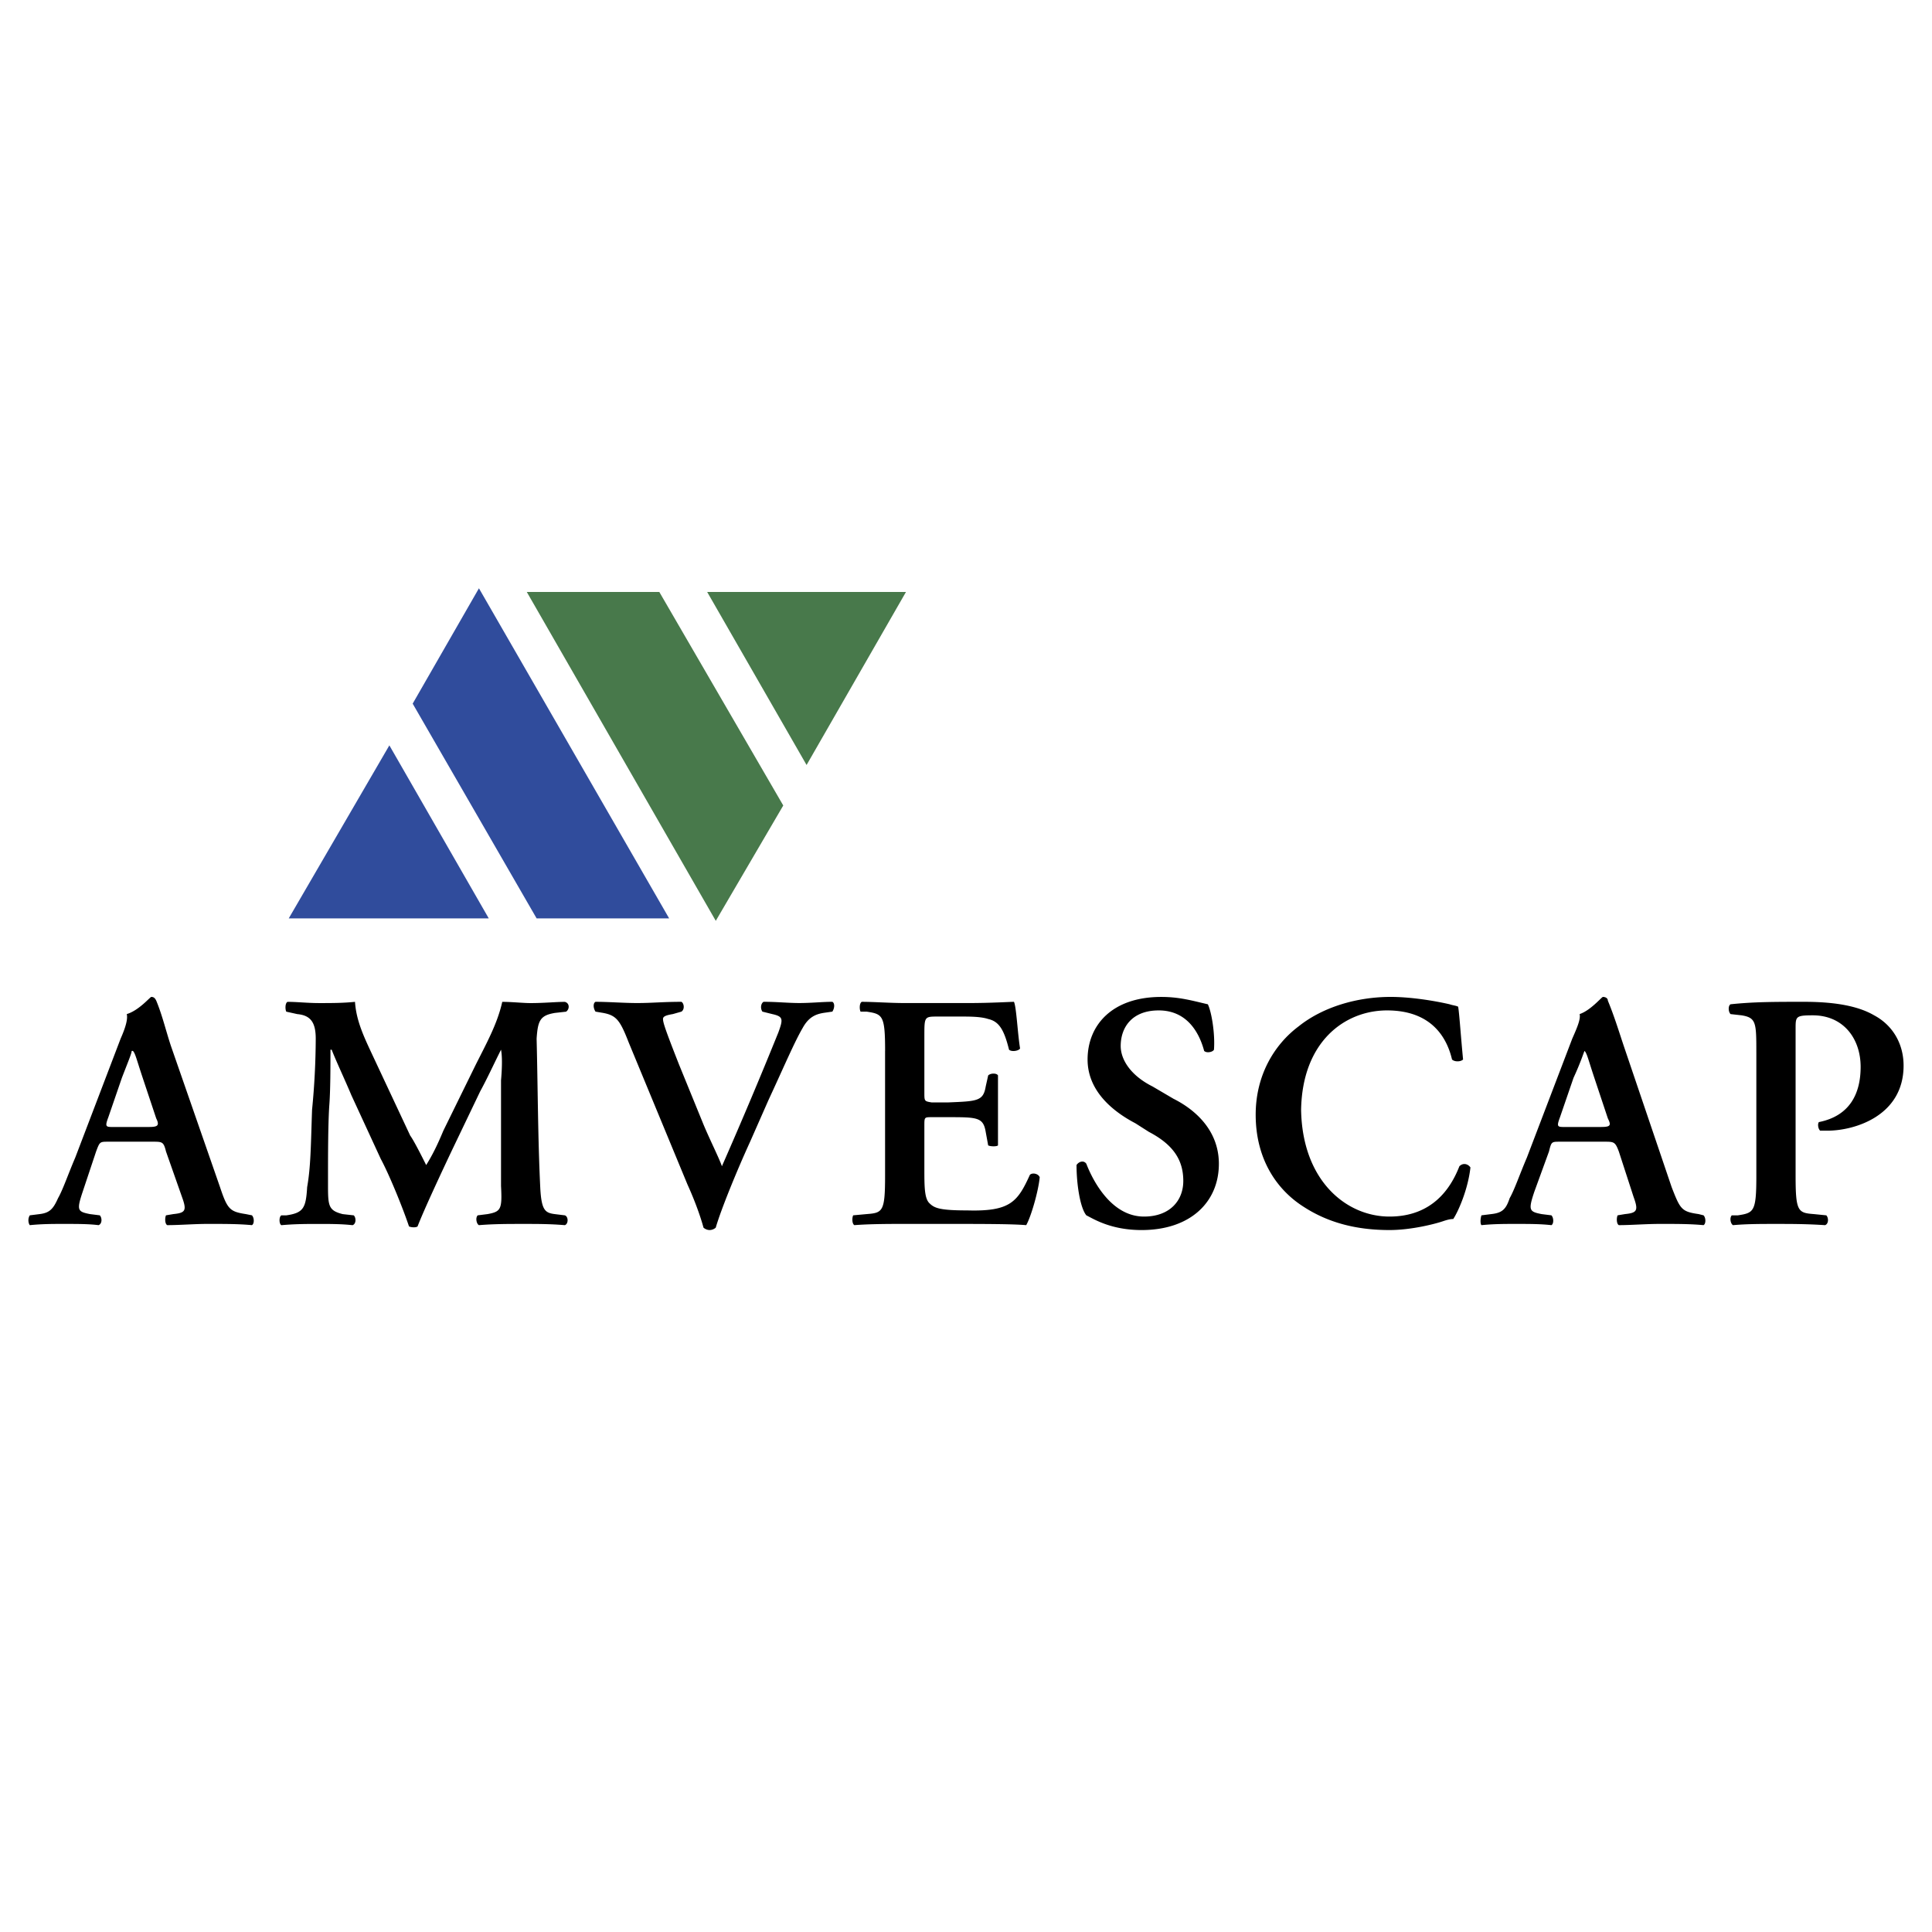
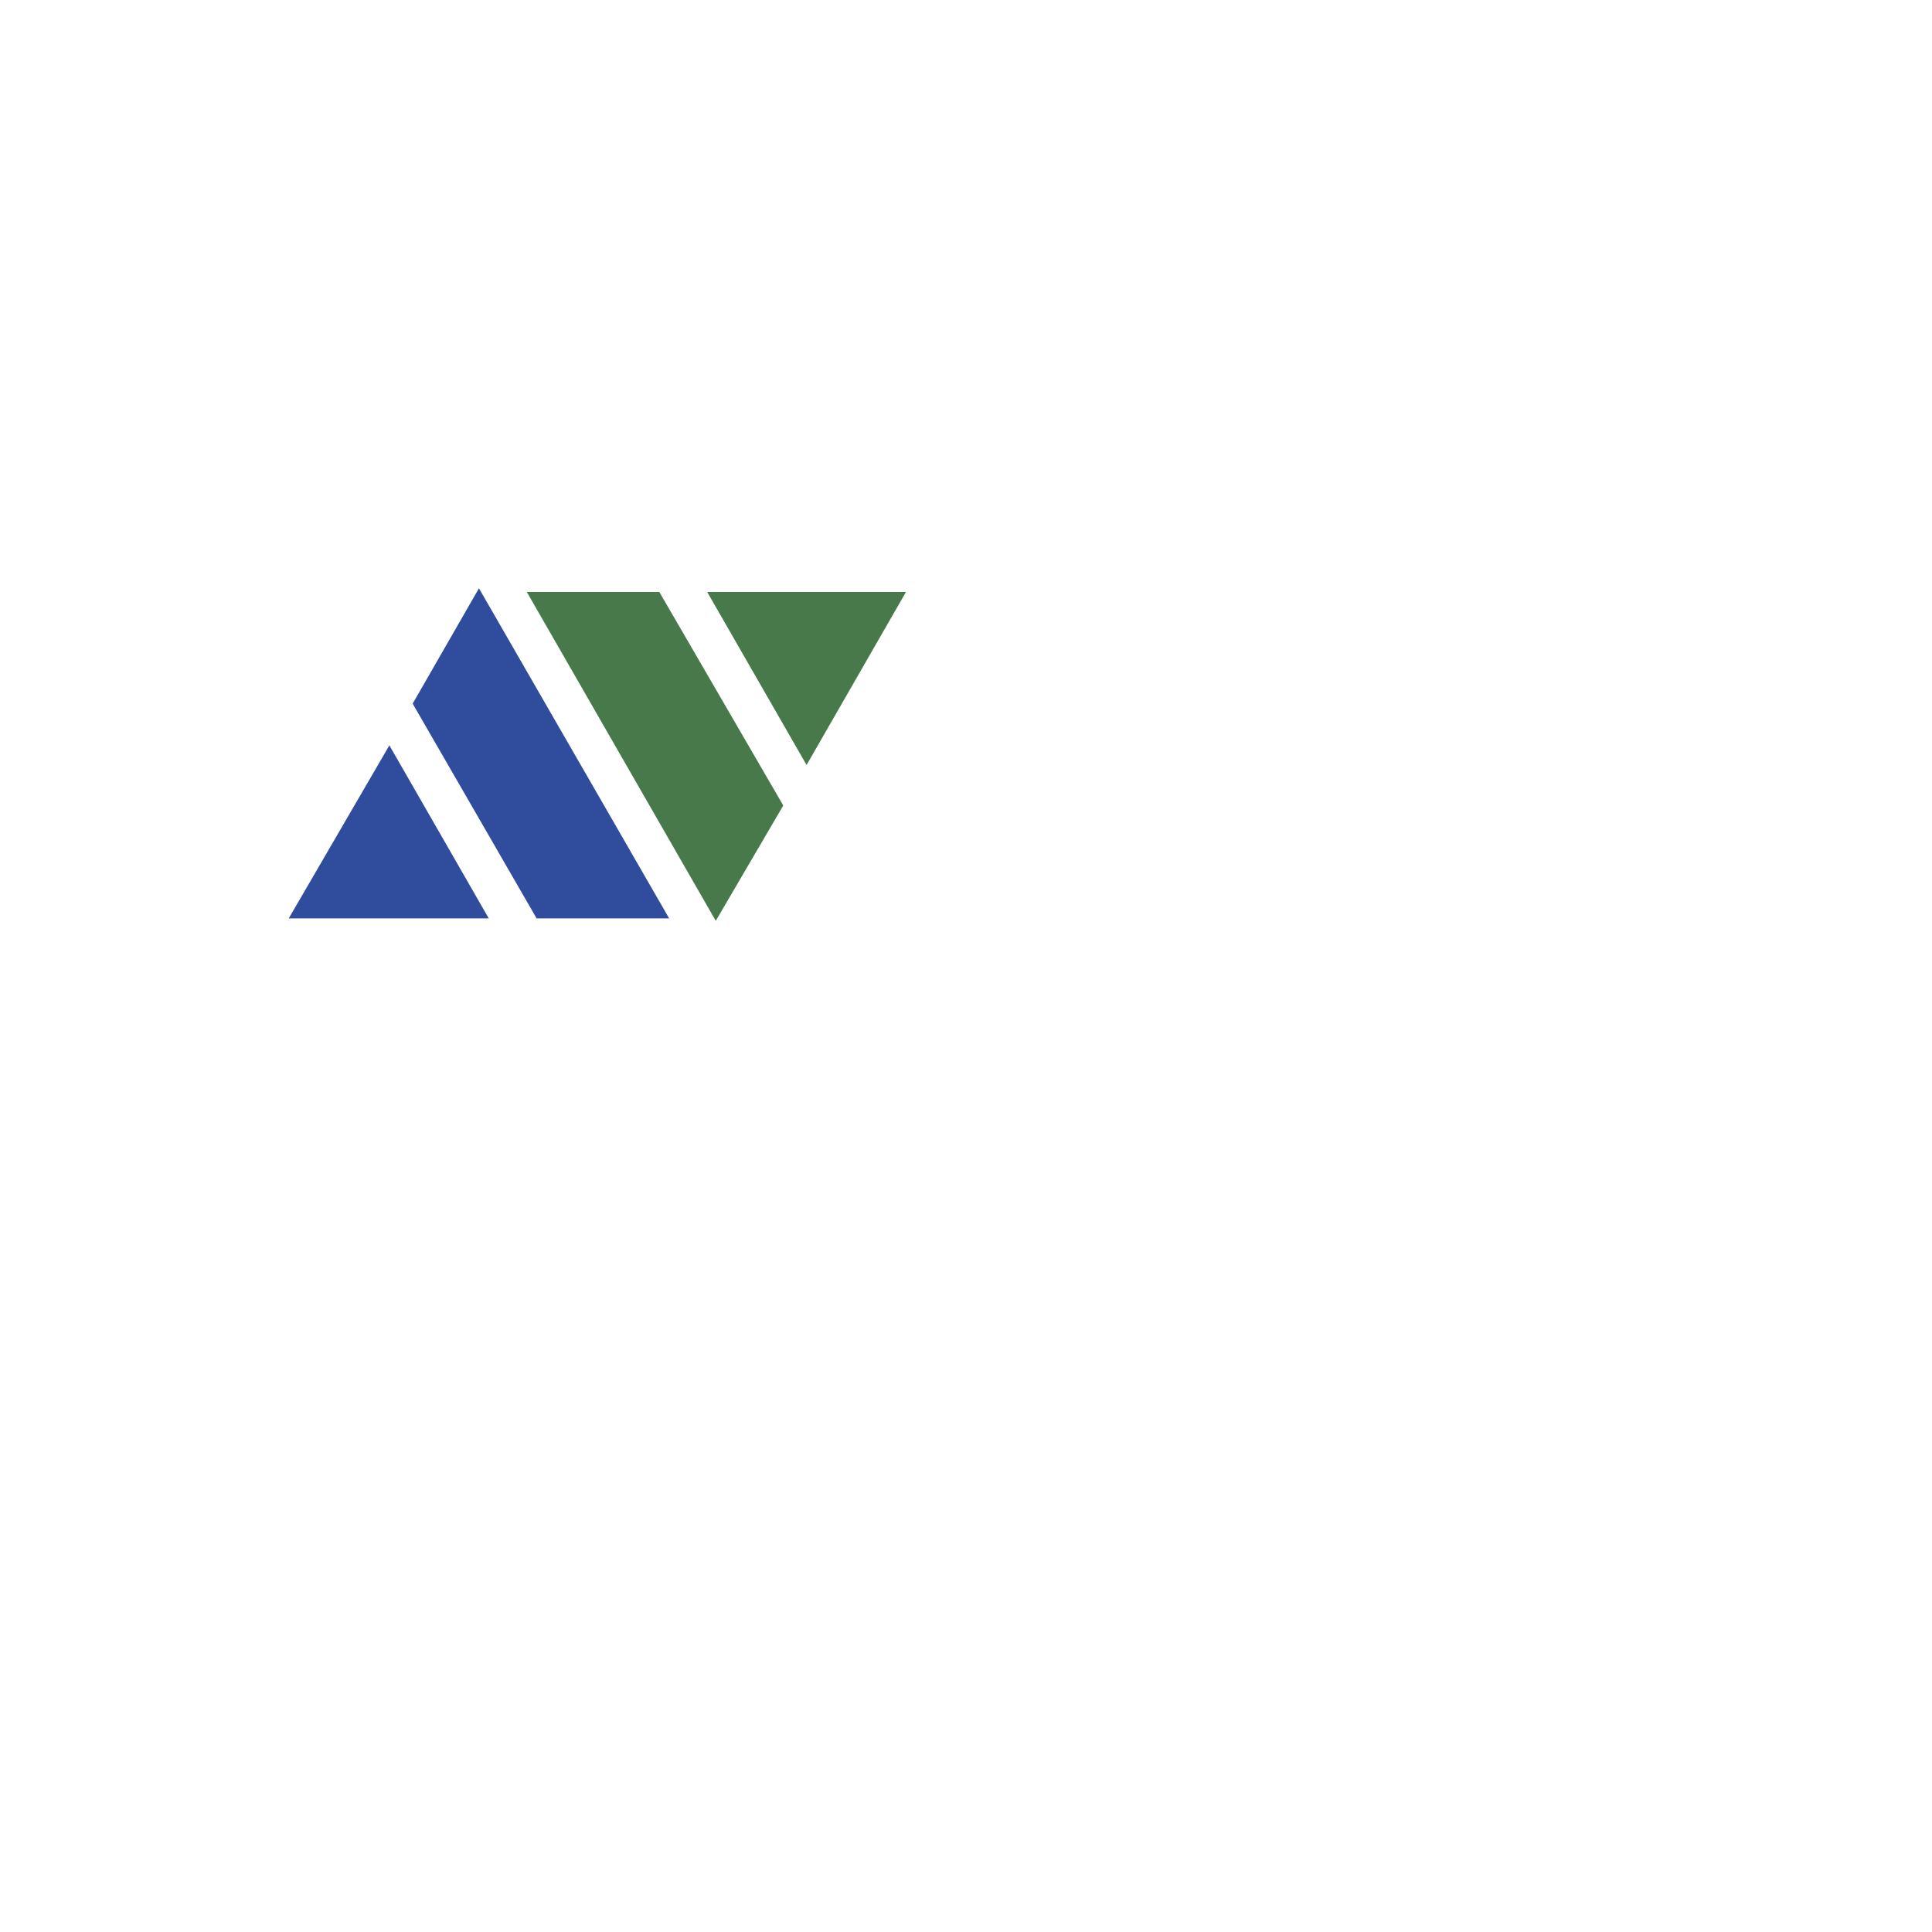
<svg xmlns="http://www.w3.org/2000/svg" width="2500" height="2500" viewBox="0 0 192.756 192.756">
  <g fill-rule="evenodd" clip-rule="evenodd">
-     <path fill="#fff" d="M0 0h192.756v192.756H0V0z" />
+     <path fill="#fff" d="M0 0h192.756v192.756V0z" />
    <path fill="#304c9c" d="M53.538 91.627H66.76L47.784 58.694l-6.611 11.509 12.365 21.424zM38.847 74.365L28.808 91.627h19.955l-9.916-17.262z" />
    <path fill="#48794b" d="M65.781 59.062H52.559l18.854 32.81 6.733-11.508-12.365-21.302zM80.472 76.324l9.916-17.262H70.556l9.916 17.262z" />
-     <path d="M10.811 113.908c-.857 0-.857 0-1.224.98l-1.347 4.039c-.612 1.836-.49 1.959.735 2.203l.979.123c.245.246.245.857-.123.98-.979-.123-2.081-.123-3.55-.123-.979 0-2.081 0-3.305.123-.123-.123-.245-.613 0-.98l.979-.123c.98-.121 1.347-.488 1.836-1.59.49-.857.979-2.326 1.714-4.041l4.53-11.875c.49-1.102.734-1.959.612-2.449 1.224-.367 2.326-1.713 2.448-1.713.245 0 .367.121.49.367.612 1.469.979 3.061 1.469 4.529l4.897 14.08c.734 2.203.979 2.447 2.571 2.691l.612.123c.245.246.245.857 0 .98-1.347-.123-2.571-.123-4.407-.123-1.347 0-2.816.123-4.041.123-.245-.123-.245-.734-.123-.98l.735-.123c1.224-.121 1.347-.367.857-1.713l-1.592-4.529c-.244-.98-.367-.98-1.346-.98h-4.406v.001zm4.04-1.469c.857 0 1.102-.123.735-.857l-1.347-4.039c-.612-1.836-.734-2.449-.979-2.693h-.123c0 .244-.367 1.102-.979 2.693l-1.347 3.918c-.367.979-.245.979.49.979h3.55v-.001zM56.354 121.254c.367.123.367.857 0 .98-1.469-.123-2.693-.123-4.163-.123s-2.938 0-4.408.123c-.244-.123-.367-.734-.122-.98l.979-.123c1.347-.244 1.469-.488 1.347-2.814v-10.529c.122-1.346.122-2.449 0-3.061-.857 1.715-1.347 2.816-2.081 4.162l-2.816 5.877c-1.102 2.326-2.816 5.998-3.428 7.59-.122.123-.612.123-.857 0-.612-1.836-1.958-5.141-2.816-6.732l-2.938-6.367c-.612-1.469-1.591-3.549-1.959-4.529h-.122c0 1.592 0 4.162-.122 5.631-.123 1.959-.123 5.02-.123 7.713 0 2.205 0 2.693 1.469 3.061l1.102.123c.245.246.245.857-.122.98-1.102-.123-2.204-.123-3.428-.123-1.102 0-2.326 0-3.673.123-.245-.123-.245-.857 0-.98h.49c1.714-.244 1.959-.734 2.081-2.814.368-2.082.368-4.285.49-7.715a74.53 74.53 0 0 0 .367-7.1c0-1.592-.49-2.326-1.836-2.449l-1.102-.244c-.122-.244-.122-.857.123-.98.979 0 1.958.123 3.183.123 1.224 0 2.326 0 3.55-.123.123 1.959.979 3.674 1.836 5.51l3.673 7.836c.367.49 1.224 2.203 1.592 2.938.612-.979 1.102-1.959 1.713-3.428l3.184-6.488c1.102-2.203 2.204-4.162 2.693-6.367.979 0 2.082.123 2.816.123 1.347 0 2.571-.123 3.428-.123.489.123.489.736.122.98l-1.102.123c-1.469.244-1.714.734-1.836 2.57.123 4.896.123 9.916.367 14.936.123 2.203.49 2.449 1.469 2.57l.98.12zM74.84 113.908c-1.347 2.939-2.938 6.855-3.428 8.57-.123.123-.368.244-.612.244s-.49-.121-.612-.244c-.367-1.348-.979-2.938-1.592-4.285l-5.876-14.201c-.857-2.203-1.225-2.693-2.571-2.938l-.734-.123c-.245-.367-.245-.857 0-.98 1.347 0 2.816.123 4.163.123 1.469 0 2.571-.123 4.407-.123.245.123.367.736 0 .98l-.857.244c-.734.123-.979.246-.979.49 0 .367.245 1.102 1.592 4.529l2.448 6c.612 1.469 1.592 3.428 1.836 4.162a486.141 486.141 0 0 0 5.631-13.346c.49-1.346.49-1.59-.612-1.836l-.979-.244c-.245-.367-.123-.857.122-.98 1.347 0 2.449.123 3.551.123 1.224 0 2.326-.123 3.305-.123.245.123.245.613 0 .98l-.857.123c-.734.121-1.469.367-2.082 1.469-.857 1.469-1.836 3.795-3.428 7.223l-1.836 4.163zM88.307 104.85c0-3.551-.245-3.674-1.836-3.918h-.612c-.123-.244-.123-.857.122-.98 1.225 0 2.816.123 4.285.123h6.366c2.204 0 4.163-.123 4.53-.123.244.49.367 3.184.611 4.652-.121.246-.855.367-1.102.123-.488-1.959-.979-2.816-2.08-3.061-.734-.244-1.837-.244-2.694-.244h-2.326c-1.347 0-1.347 0-1.347 1.959v5.631c0 .857 0 .857.734.979h1.592c2.939-.121 3.55-.121 3.794-1.59l.246-1.104c.244-.244.857-.244.979 0v6.979c-.121.123-.734.123-.979 0l-.246-1.346c-.244-1.469-.855-1.469-3.794-1.469h-1.592c-.734 0-.734 0-.734.855v4.285c0 1.715 0 2.939.489 3.428.49.49.98.734 3.795.734 4.285.123 5.02-.855 6.244-3.549.244-.246.857-.123.979.244-.121 1.346-.855 3.918-1.346 4.775-1.469-.123-4.408-.123-8.326-.123h-3.795c-1.469 0-3.428 0-5.02.123-.245-.123-.245-.734-.123-.98l1.347-.123c1.591-.121 1.836-.244 1.836-3.795V104.85h.003zM108.385 121.254c-.611-.734-.979-3.061-.979-5.02.244-.367.734-.49.979-.121.613 1.59 2.449 5.264 5.754 5.264 2.572 0 3.918-1.592 3.918-3.551s-.857-3.551-3.428-4.896l-1.346-.857c-2.572-1.348-4.775-3.428-4.775-6.365 0-3.43 2.449-6.244 7.346-6.244 1.836 0 3.061.367 4.652.734.367.734.734 2.938.611 4.529-.121.244-.734.367-.979.123-.49-1.838-1.715-4.041-4.531-4.041-2.691 0-3.795 1.715-3.795 3.551 0 1.348.98 2.938 3.184 4.041l2.082 1.223c2.203 1.102 4.529 3.184 4.529 6.49 0 3.795-2.816 6.609-7.713 6.609-3.06 0-4.775-1.102-5.509-1.469zM145.971 105.707c-.246.244-.857.244-1.102 0-.49-2.082-1.959-4.898-6.488-4.898-4.164 0-8.449 3.061-8.57 9.916.121 7.102 4.529 10.652 8.814 10.652s6.121-2.816 6.979-5.02c.367-.367.857-.244 1.102.121-.244 2.205-1.225 4.408-1.715 5.143-.367 0-.734.123-1.102.246-.734.244-3.061.855-5.264.855-3.307 0-6.121-.734-8.57-2.326-2.693-1.713-4.775-4.773-4.775-9.182 0-3.918 1.838-6.979 4.285-8.814 2.449-1.959 5.877-2.938 9.182-2.938 1.959 0 4.285.367 5.877.734.367.123.613.123.857.244.123.736.244 2.695.49 5.267zM155.643 113.908c-.857 0-.857 0-1.102.98l-1.471 4.039c-.611 1.836-.488 1.959.734 2.203l.98.123c.244.246.244.857 0 .98-1.102-.123-2.203-.123-3.551-.123-1.102 0-2.203 0-3.428.123-.123-.123-.123-.613 0-.98l.98-.123c1.102-.121 1.469-.488 1.836-1.59.488-.857.979-2.326 1.713-4.041l4.531-11.875c.488-1.102.855-1.959.734-2.449 1.102-.367 2.203-1.713 2.326-1.713.244 0 .488.121.488.367.613 1.469 1.102 3.061 1.592 4.529l4.775 14.08c.857 2.203.979 2.447 2.693 2.691l.488.123c.246.246.246.857 0 .98-1.346-.123-2.57-.123-4.283-.123-1.471 0-2.939.123-4.164.123-.244-.123-.244-.734-.121-.98l.734-.123c1.225-.121 1.346-.367.857-1.713l-1.471-4.529c-.367-.98-.488-.98-1.469-.98h-4.401v.001zm4.039-1.469c.98 0 1.102-.123.734-.857l-1.346-4.039c-.613-1.836-.734-2.449-.98-2.693-.121.244-.367 1.102-1.102 2.693l-1.346 3.918c-.367.979-.246.979.488.979h3.552v-.001zM175.23 105.094c0-3.061 0-3.551-1.469-3.795l-1.102-.123c-.246-.244-.246-.855 0-.979 2.324-.246 4.406-.246 7.346-.246 3.305 0 5.508.49 6.977 1.348 1.838.979 2.939 2.816 2.939 5.02 0 5.02-4.898 6.488-7.59 6.488h-.736c-.244-.244-.244-.734-.121-.857 3.061-.611 4.162-2.814 4.162-5.508 0-2.816-1.715-5.143-4.775-5.143-1.713 0-1.713.123-1.713 1.348v14.689c0 3.551.244 3.674 1.836 3.795l1.225.123c.244.246.244.857-.123.98-1.836-.123-3.428-.123-4.896-.123s-2.939 0-4.285.123c-.244-.123-.367-.734-.123-.98h.613c1.59-.244 1.836-.367 1.836-3.918v-12.242h-.001z" />
  </g>
</svg>